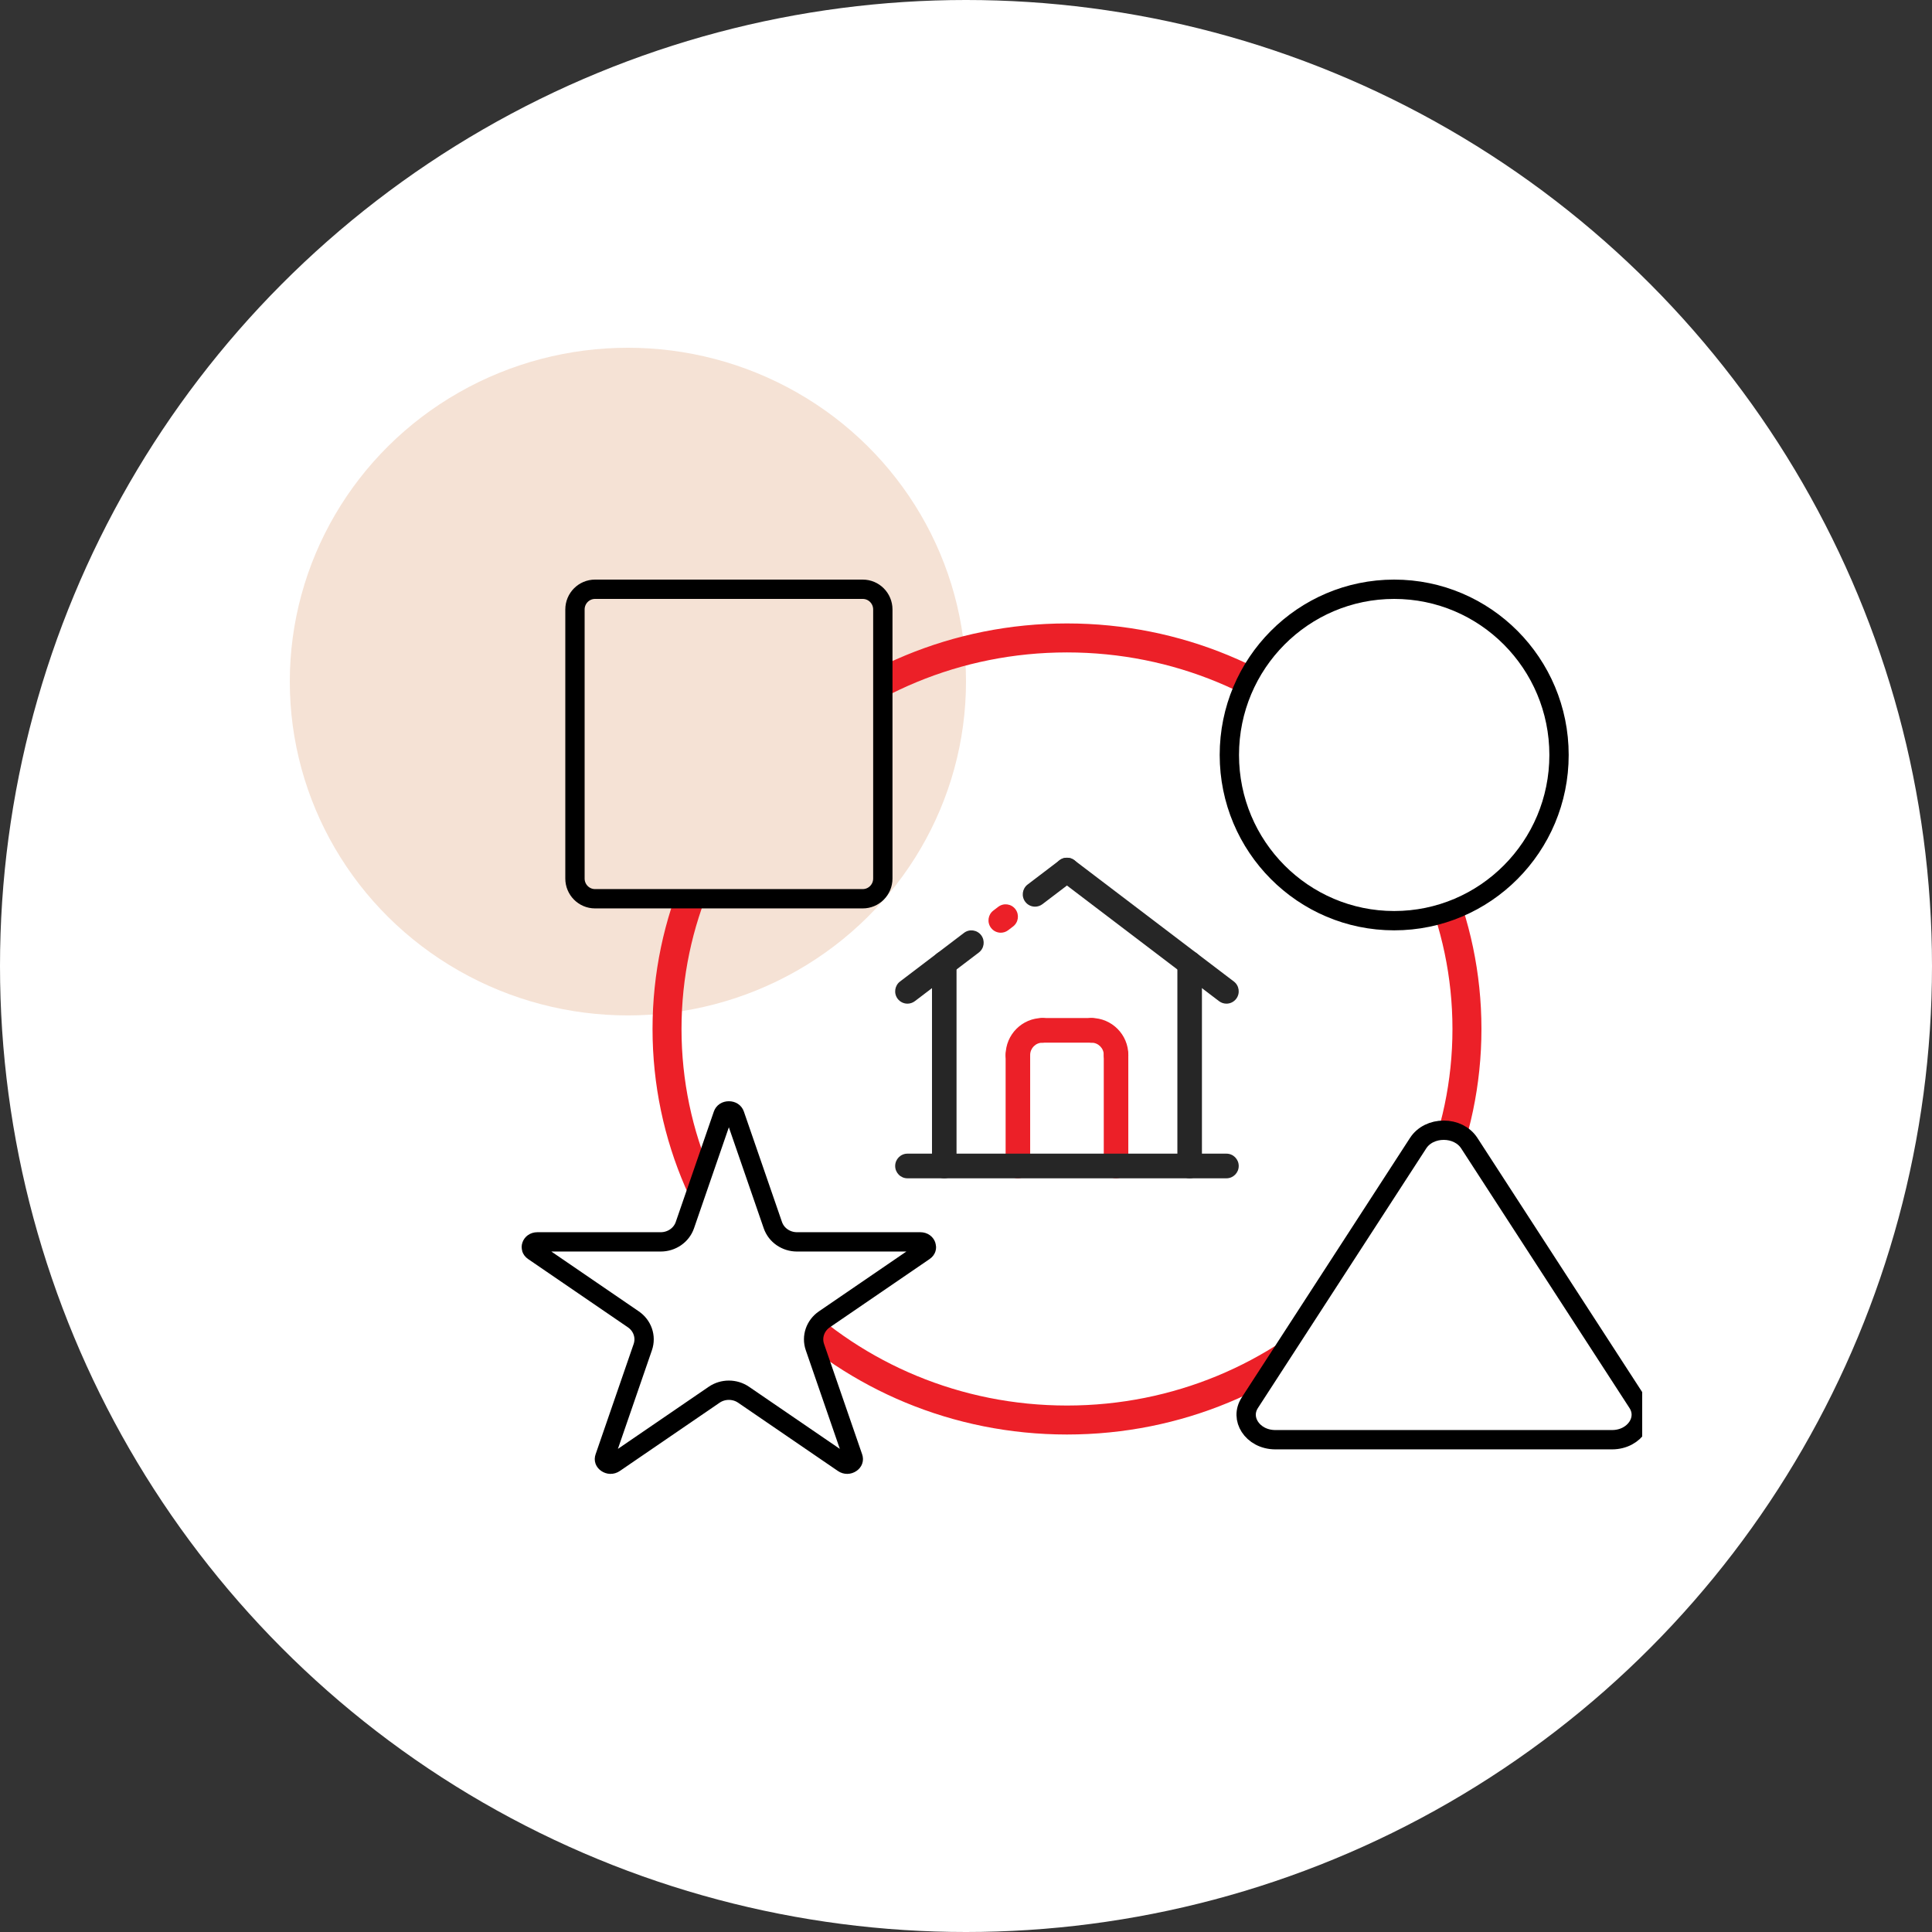
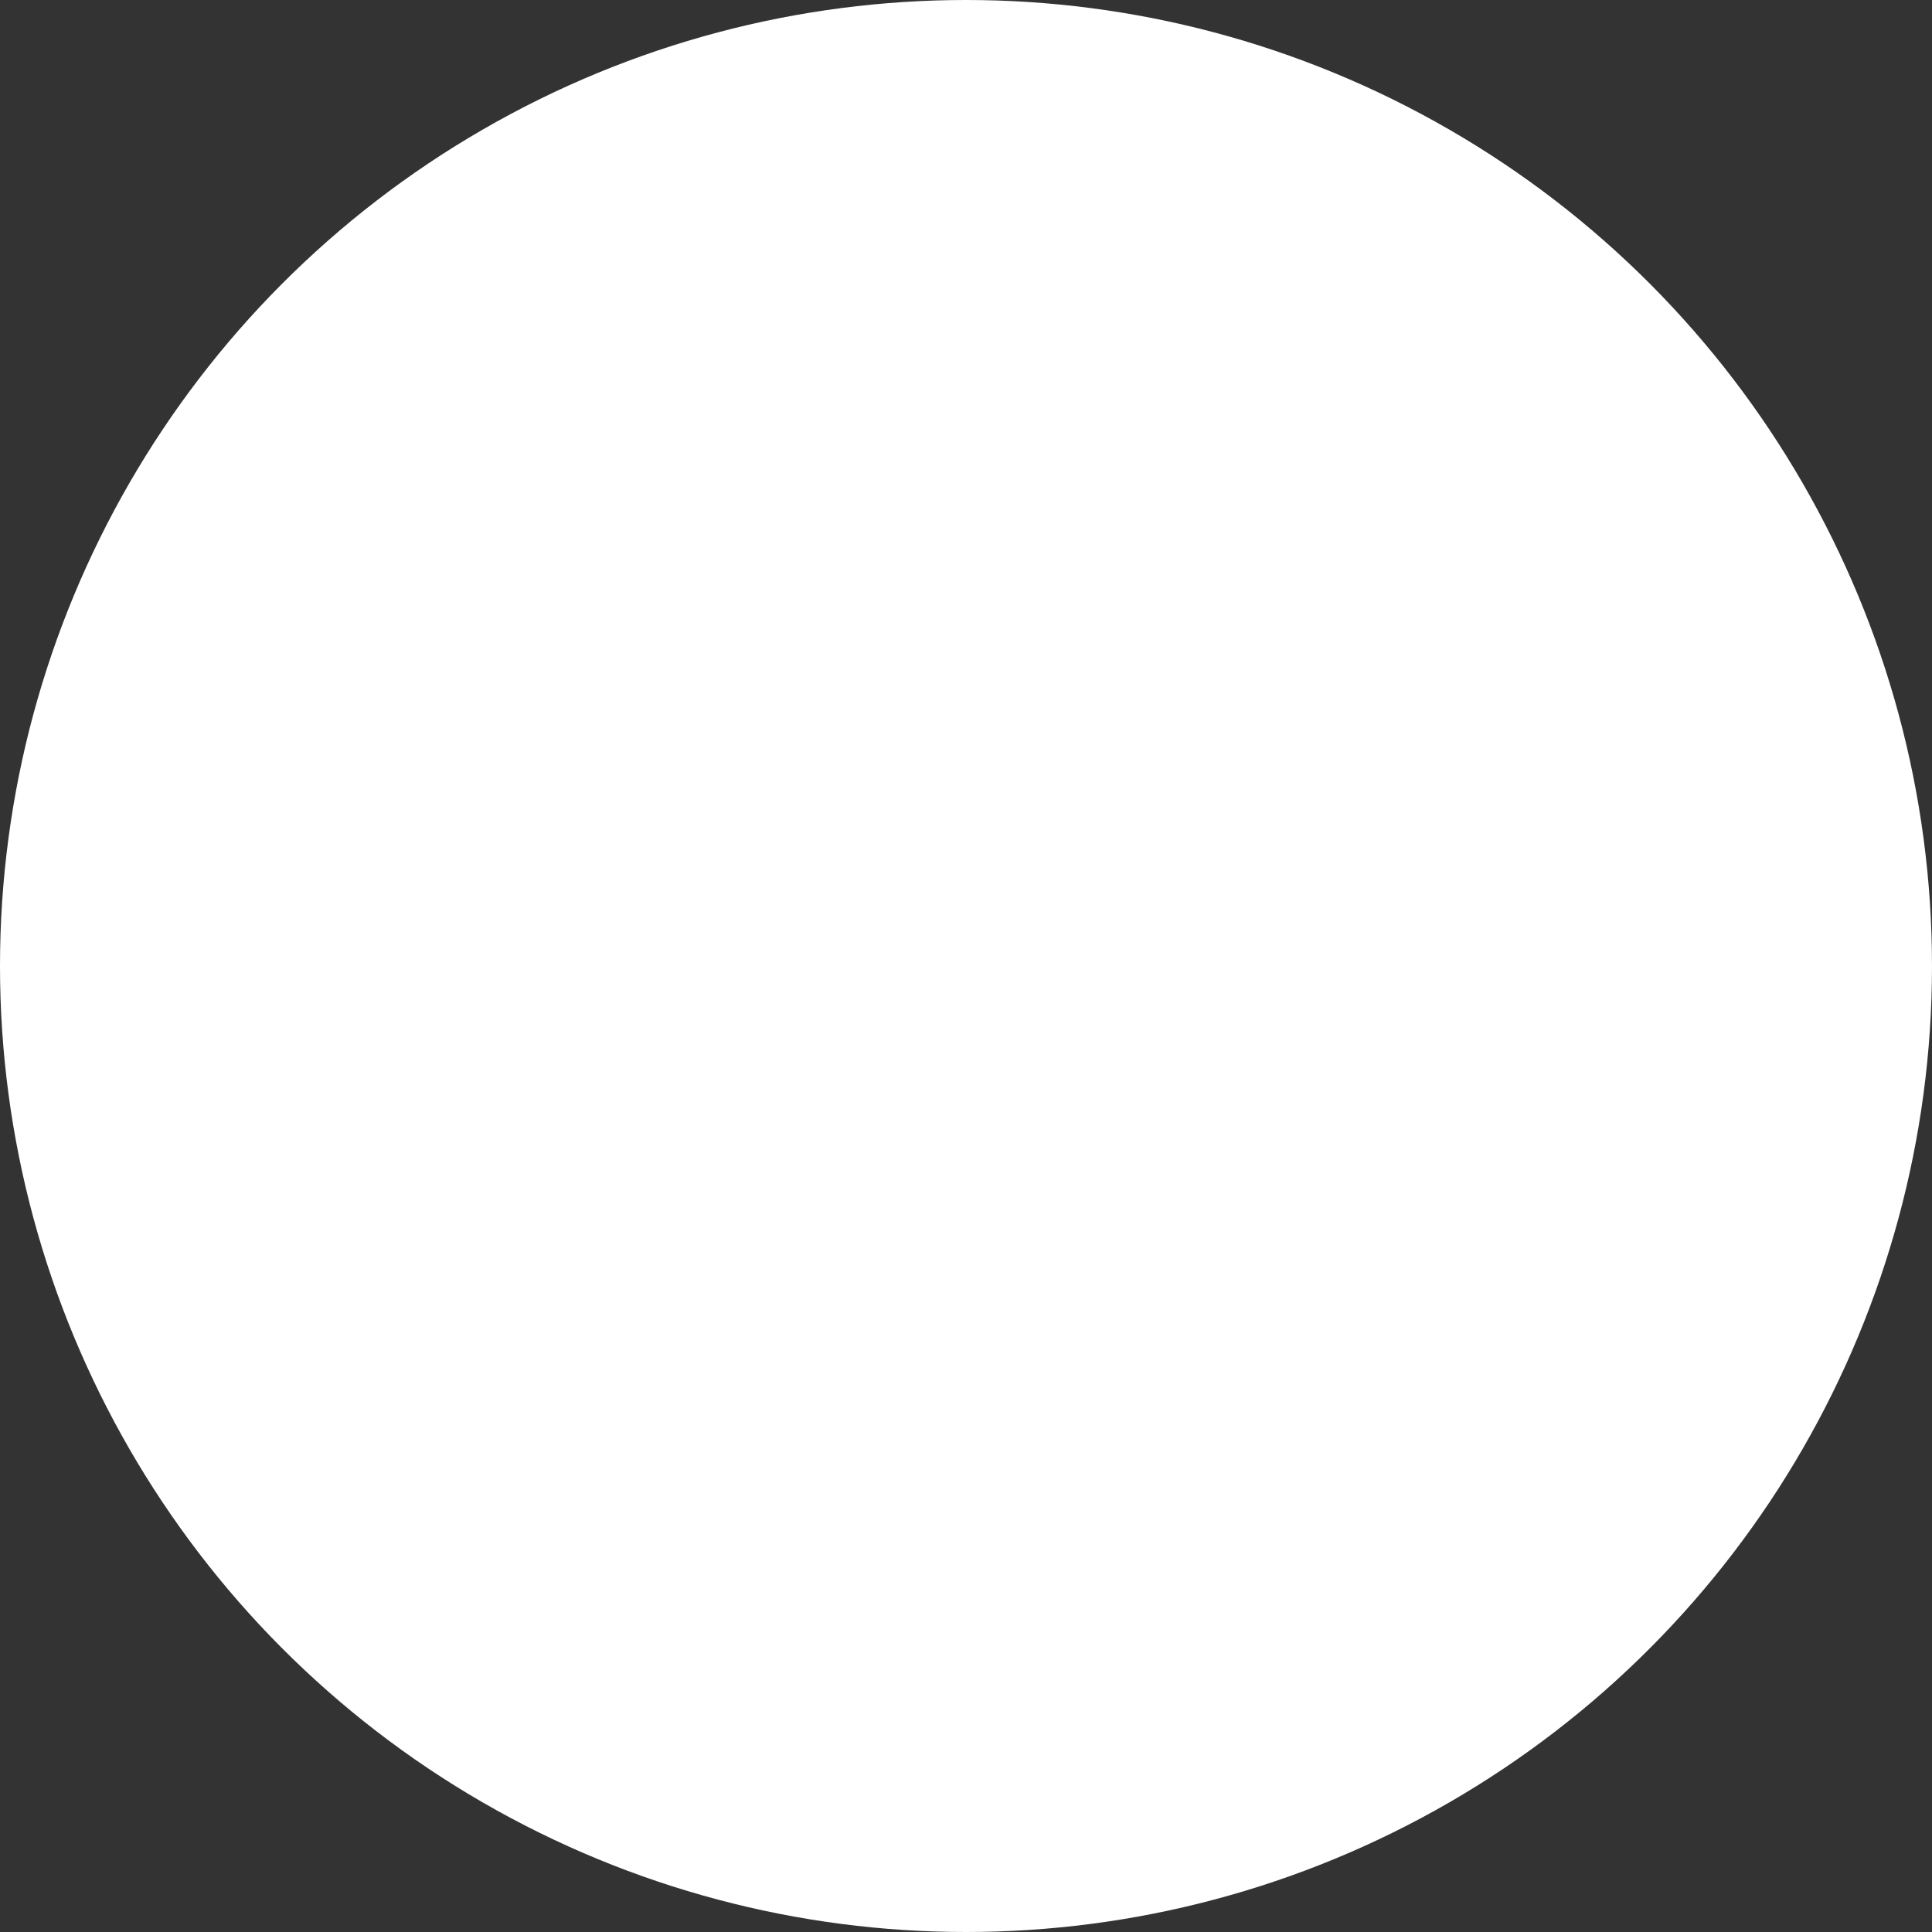
<svg xmlns="http://www.w3.org/2000/svg" width="100" height="100" viewBox="0 0 100 100" fill="none">
  <rect x="0" y="0" width="100" height="100" fill="#333333" stroke="none" />
  <circle cx="50" cy="50" r="50" fill="white" />
  <g clip-path="url(#clip0_2637_36420)">
    <ellipse cx="32.5" cy="35.279" rx="17.5" ry="17.279" fill="#F5E2D5" />
    <path d="M75.929 53.26C75.929 64.423 66.676 73.5 55.227 73.5C43.778 73.5 34.525 64.423 34.525 53.26C34.525 42.096 43.778 33.019 55.227 33.019C66.676 33.019 75.929 42.096 75.929 53.26Z" stroke="#EC2028" stroke-width="1.5" />
    <path d="M30.799 30.5H44.656C45.227 30.5 45.695 30.966 45.695 31.547V45.472C45.695 46.053 45.227 46.519 44.656 46.519H30.799C30.227 46.519 29.76 46.053 29.76 45.472V31.547C29.76 30.966 30.227 30.5 30.799 30.5Z" fill="#F5E2D5" stroke="black" />
    <path d="M80.695 39.077C80.695 43.816 76.873 47.654 72.163 47.654C67.453 47.654 63.631 43.816 63.631 39.077C63.631 34.338 67.453 30.5 72.163 30.5C76.873 30.5 80.695 34.338 80.695 39.077Z" fill="white" stroke="black" />
    <path d="M38.029 57.694L40.002 63.411C40.186 63.944 40.7 64.279 41.251 64.279H47.634C47.807 64.279 47.903 64.374 47.937 64.473C47.955 64.525 47.956 64.576 47.942 64.62C47.93 64.659 47.901 64.709 47.831 64.757L42.667 68.29C42.204 68.607 41.994 69.185 42.18 69.725L44.153 75.442C44.19 75.549 44.157 75.65 44.047 75.725C43.933 75.803 43.783 75.815 43.652 75.725L38.488 72.192C38.032 71.88 37.42 71.88 36.964 72.192L31.8 75.725C31.669 75.815 31.518 75.803 31.405 75.725C31.294 75.65 31.262 75.549 31.299 75.442L33.271 69.725C33.457 69.185 33.247 68.607 32.784 68.29L27.62 64.757C27.55 64.709 27.522 64.659 27.509 64.62C27.496 64.576 27.496 64.525 27.514 64.473C27.548 64.374 27.644 64.279 27.818 64.279H34.201C34.752 64.279 35.266 63.944 35.45 63.411L37.422 57.694C37.462 57.578 37.571 57.5 37.726 57.5C37.881 57.5 37.989 57.578 38.029 57.694Z" fill="white" stroke="black" />
    <path d="M76.049 59.168L84.76 72.604C85.031 73.023 85 73.481 84.76 73.852C84.516 74.228 84.047 74.519 83.437 74.519H66.015C65.405 74.519 64.936 74.228 64.692 73.852C64.452 73.481 64.421 73.023 64.692 72.604L73.403 59.168C73.683 58.737 74.187 58.5 74.726 58.5C75.265 58.5 75.769 58.737 76.049 59.168Z" fill="white" stroke="black" />
    <path d="M53.573 46.929C53.381 46.929 53.191 46.842 53.066 46.676C52.855 46.395 52.91 45.994 53.19 45.782L54.843 44.525C55.122 44.312 55.521 44.368 55.732 44.649C55.944 44.93 55.889 45.33 55.609 45.543L53.956 46.8C53.841 46.887 53.707 46.929 53.573 46.929Z" fill="#262626" />
    <path d="M51.8 48.277C51.608 48.277 51.418 48.19 51.293 48.024C51.081 47.742 51.136 47.342 51.416 47.13L51.669 46.937C51.949 46.724 52.347 46.779 52.559 47.061C52.771 47.342 52.715 47.742 52.436 47.955L52.183 48.148C52.068 48.235 51.933 48.277 51.8 48.277Z" fill="#EC2028" />
    <path d="M46.97 51.949C46.778 51.949 46.588 51.862 46.462 51.696C46.251 51.415 46.306 51.015 46.586 50.802L49.897 48.285C50.177 48.072 50.575 48.128 50.787 48.409C50.998 48.69 50.943 49.09 50.663 49.303L47.353 51.82C47.238 51.907 47.103 51.949 46.97 51.949Z" fill="#262626" />
    <path d="M52.686 55.245C52.335 55.245 52.051 54.959 52.051 54.607C52.051 53.551 52.905 52.692 53.956 52.692C54.307 52.692 54.591 52.978 54.591 53.331C54.591 53.683 54.307 53.969 53.956 53.969C53.606 53.969 53.321 54.255 53.321 54.607C53.321 54.959 53.036 55.245 52.686 55.245Z" fill="#EC2028" />
    <path d="M52.686 60.989C52.335 60.989 52.051 60.703 52.051 60.351V54.607C52.051 54.255 52.335 53.969 52.686 53.969C53.036 53.969 53.321 54.255 53.321 54.607V60.351C53.321 60.703 53.036 60.989 52.686 60.989Z" fill="#EC2028" />
    <path d="M56.496 53.969H53.955C53.605 53.969 53.32 53.683 53.32 53.331C53.32 52.978 53.605 52.692 53.955 52.692H56.496C56.846 52.692 57.131 52.978 57.131 53.331C57.131 53.683 56.846 53.969 56.496 53.969Z" fill="#EC2028" />
    <path d="M57.767 55.245C57.416 55.245 57.132 54.959 57.132 54.607C57.132 54.255 56.847 53.969 56.496 53.969C56.146 53.969 55.861 53.683 55.861 53.331C55.861 52.978 56.146 52.692 56.496 52.692C57.547 52.692 58.402 53.551 58.402 54.607C58.402 54.959 58.117 55.245 57.767 55.245Z" fill="#EC2028" />
-     <path d="M57.766 60.989C57.415 60.989 57.131 60.703 57.131 60.351V54.607C57.131 54.255 57.415 53.969 57.766 53.969C58.117 53.969 58.401 54.255 58.401 54.607V60.351C58.401 60.703 58.117 60.989 57.766 60.989Z" fill="#EC2028" />
    <path d="M48.875 60.989C48.525 60.989 48.24 60.703 48.24 60.351V49.862C48.24 49.51 48.525 49.224 48.875 49.224C49.226 49.224 49.51 49.51 49.51 49.862V60.351C49.51 60.703 49.226 60.989 48.875 60.989Z" fill="#262626" />
-     <path d="M61.577 60.989C61.226 60.989 60.941 60.703 60.941 60.351V49.862C60.941 49.51 61.226 49.224 61.577 49.224C61.927 49.224 62.212 49.51 62.212 49.862V60.351C62.212 60.703 61.927 60.989 61.577 60.989Z" fill="#262626" />
    <path d="M63.48 51.949C63.347 51.949 63.212 51.907 63.098 51.82L54.842 45.543C54.562 45.33 54.507 44.93 54.719 44.649C54.93 44.368 55.329 44.312 55.608 44.525L63.864 50.802C64.144 51.015 64.199 51.415 63.987 51.696C63.862 51.862 63.673 51.949 63.48 51.949Z" fill="#262626" />
    <path d="M63.481 60.989H46.969C46.618 60.989 46.334 60.703 46.334 60.351C46.334 59.999 46.618 59.713 46.969 59.713H63.481C63.832 59.713 64.116 59.999 64.116 60.351C64.116 60.703 63.832 60.989 63.481 60.989Z" fill="#262626" />
  </g>
  <defs>
    <clipPath id="clip0_2637_36420">
-       <rect width="70" height="70" fill="white" transform="translate(15 15)" />
-     </clipPath>
+       </clipPath>
  </defs>
</svg>